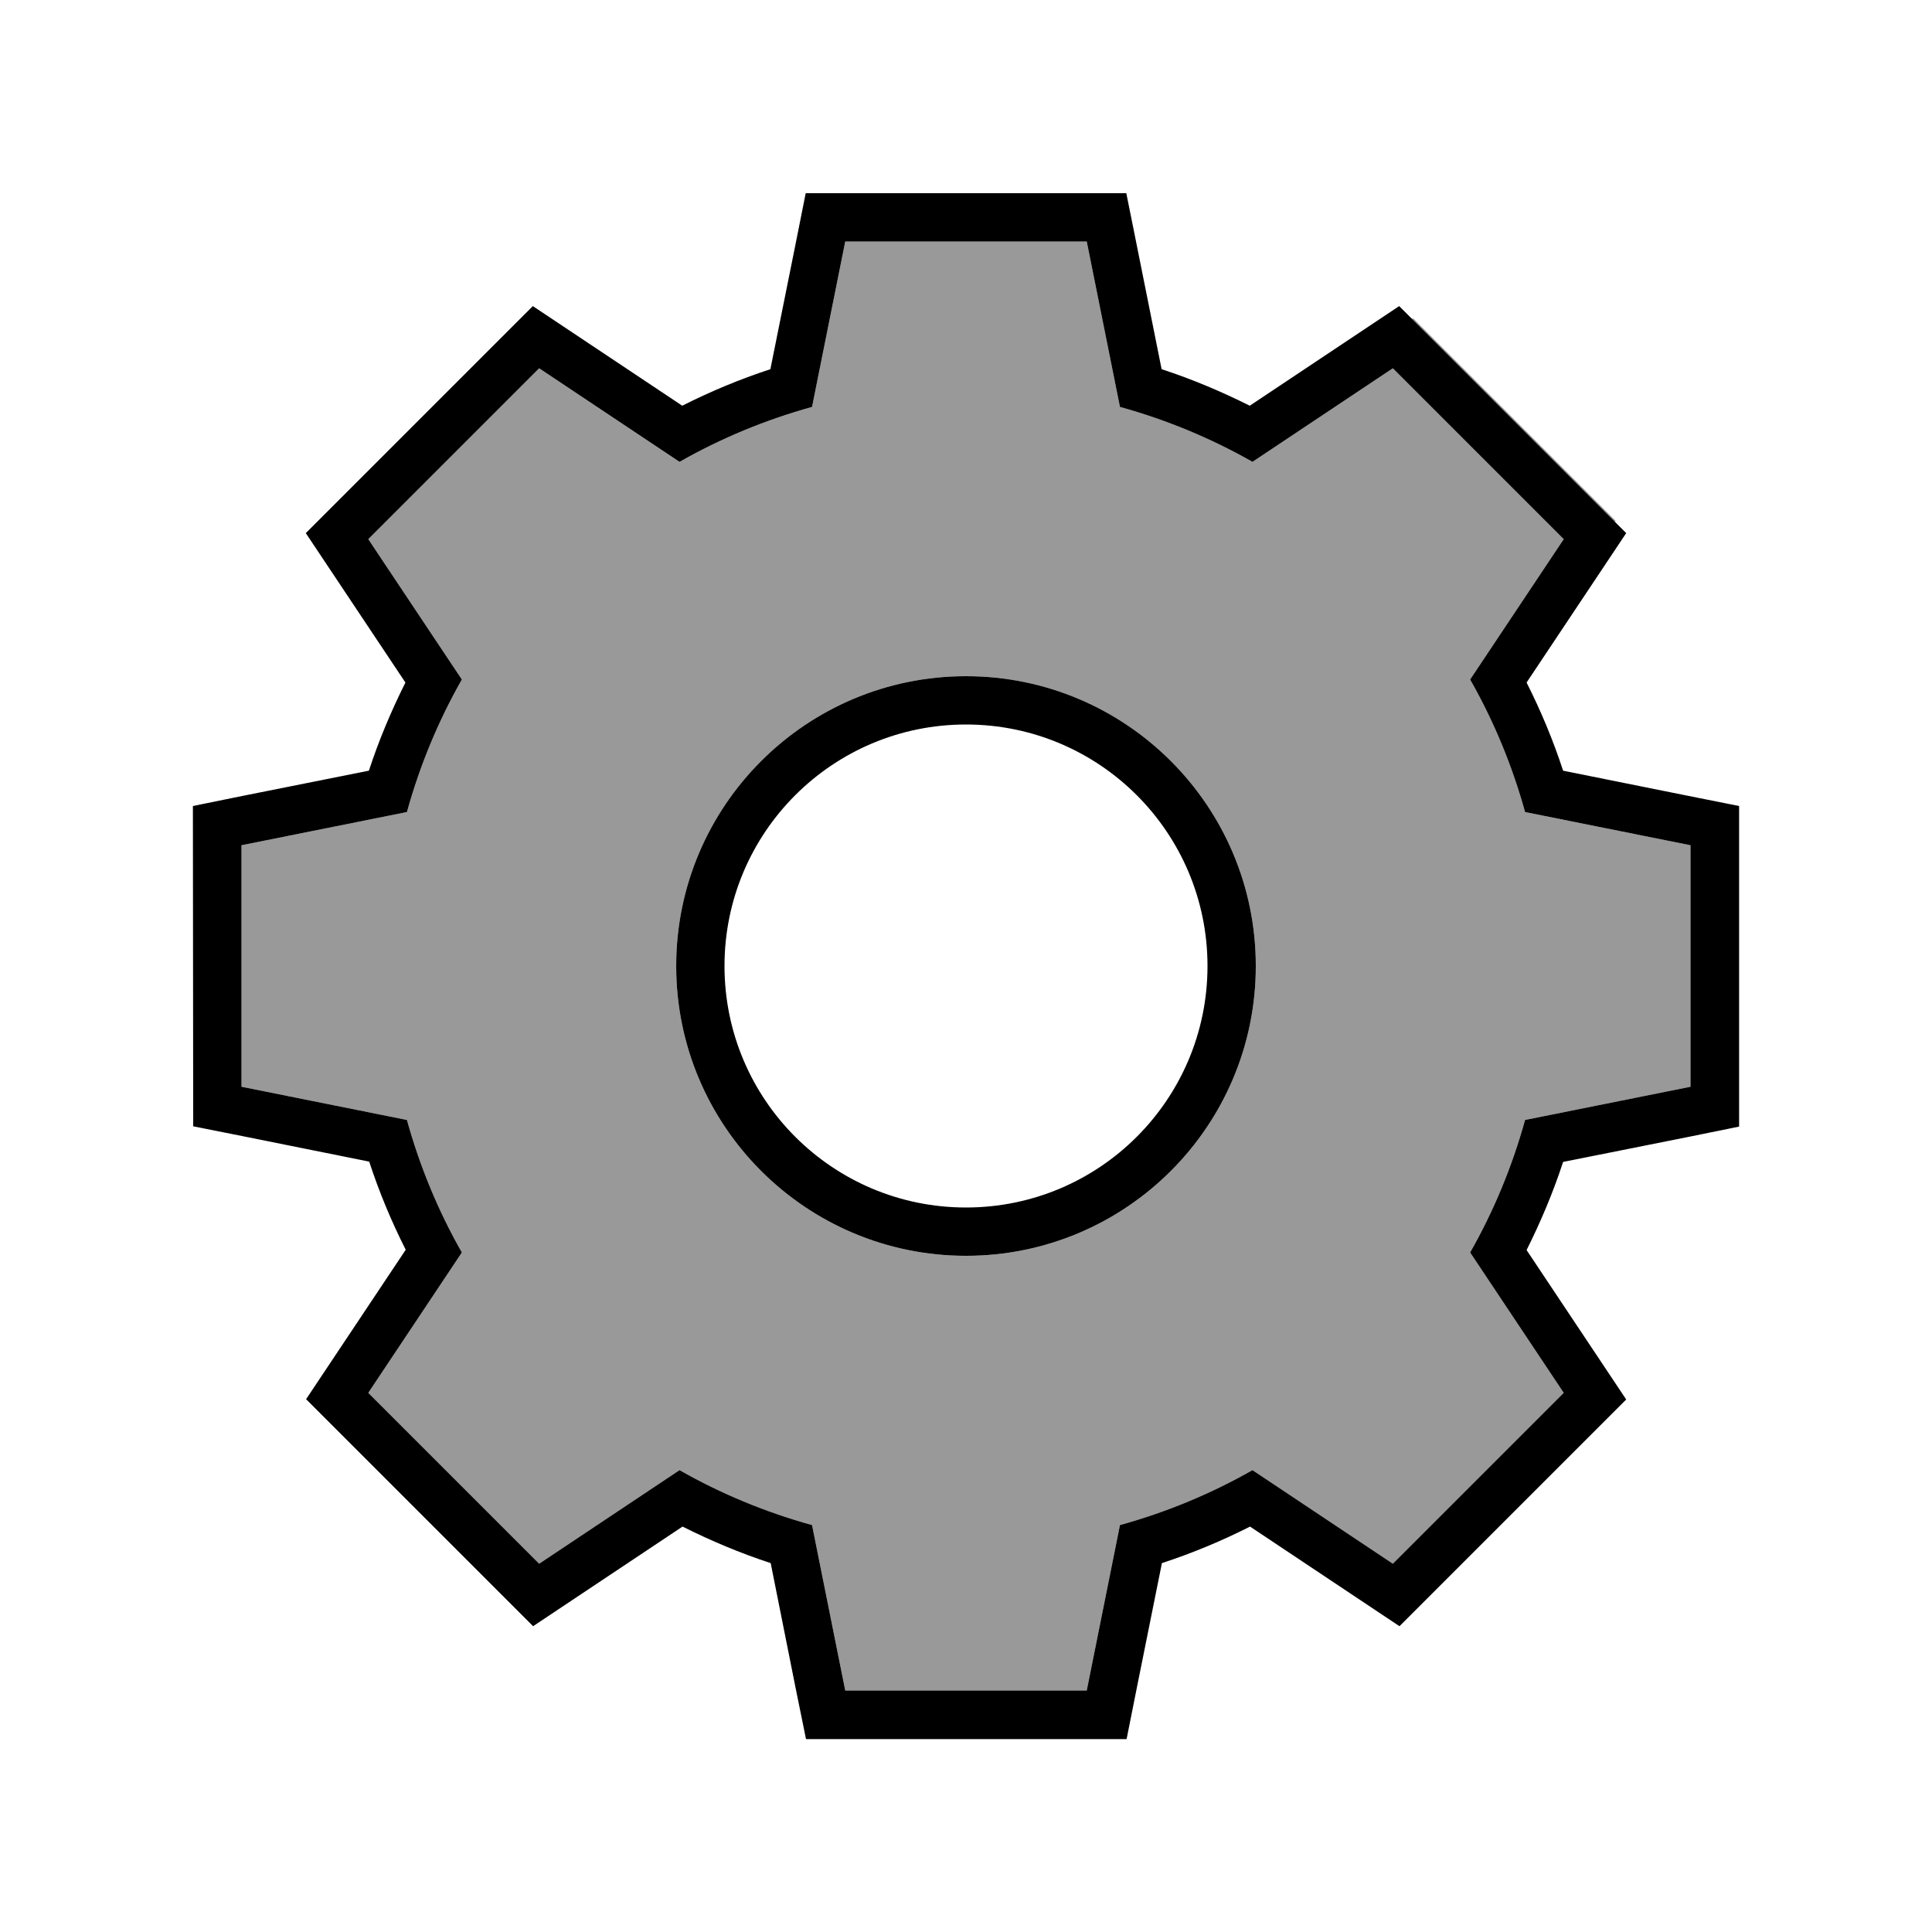
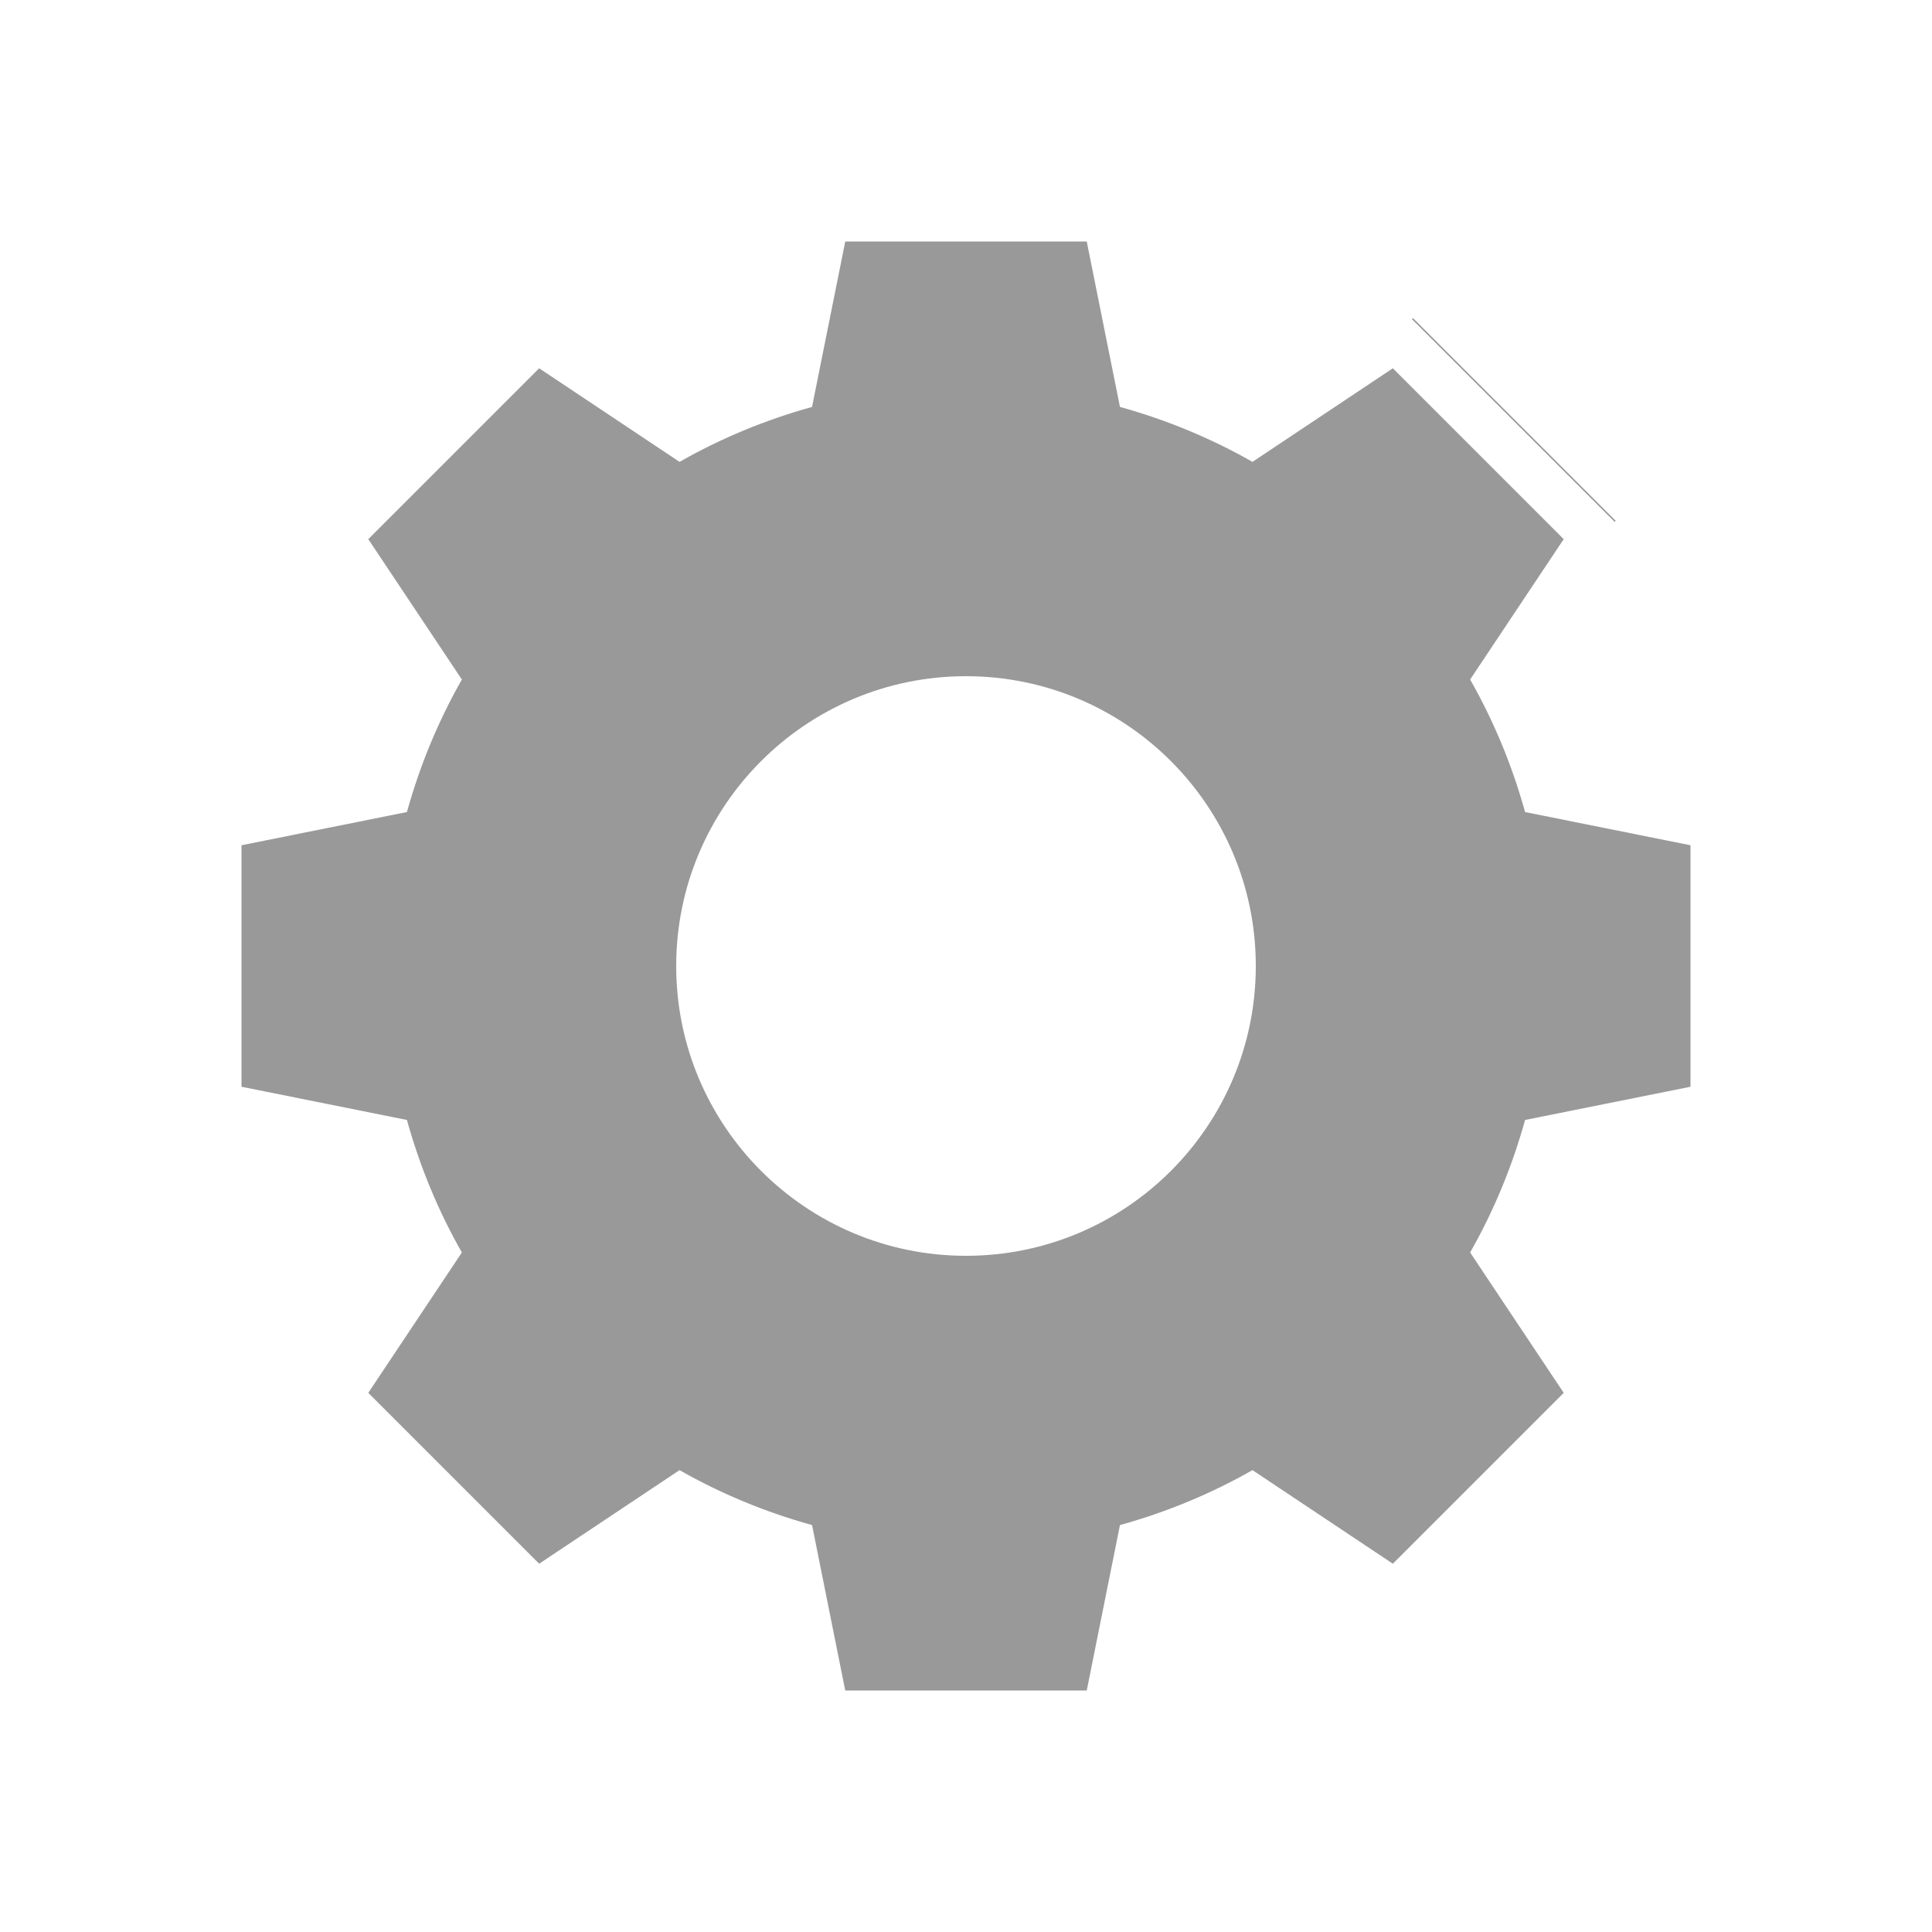
<svg xmlns="http://www.w3.org/2000/svg" viewBox="0 0 640 640">
  <path opacity=".4" fill="currentColor" d="M80 280L80 360L134.8 371C139.1 386.5 145.2 401.2 153 414.9L122 461.4L178.6 518L225.1 487C238.8 494.8 253.5 500.9 269 505.2L280 560L360 560L371 505.2C386.5 500.9 401.2 494.8 414.9 487L461.4 518L518 461.4L487 414.9C494.8 401.2 500.9 386.5 505.2 371L560 360L560 280L505.2 269C500.9 253.5 494.8 238.8 487 225.1L518 178.6L461.4 122L414.9 153C401.2 145.2 386.5 139.1 371 134.8L360 80L280 80L269 134.8C253.5 139.1 238.8 145.2 225.1 153L178.6 122L122 178.6L153 225.1C145.2 238.8 139.1 253.5 134.8 269L80 280zM416 320C416 373 373 416 320 416C267 416 224 373 224 320C224 267 267 224 320 224C373 224 416 267 416 320zM467.7 105.7L472.7 110.7L529.3 167.3L534.9 172.9L535.2 172.5L468.1 105.4L467.7 105.7z" />
-   <path fill="currentColor" d="M375.7 76.9L373.1 64L266.9 64C266.3 67.1 262.4 86.6 255.2 122.3C245.1 125.6 235.3 129.7 226 134.4C195.7 114.2 179.2 103.2 176.5 101.4L167.2 110.7L110.6 167.3L101.3 176.6C103.1 179.3 114.1 195.8 134.3 226.1C129.6 235.5 125.5 245.2 122.2 255.3C86.5 262.4 67.1 266.3 63.9 267L64 373.1C67.1 373.7 86.6 377.6 122.3 384.8C125.6 394.9 129.7 404.7 134.4 414C114.2 444.3 103.2 460.8 101.4 463.5L110.7 472.8L167.3 529.4L176.6 538.7C179.3 536.9 195.8 525.9 226.1 505.7C235.5 510.4 245.2 514.5 255.3 517.8C262.4 553.5 266.3 572.9 267 576.1L373.2 576.1C373.8 573 377.7 553.5 384.9 517.8C395 514.5 404.8 510.4 414.1 505.7C444.4 525.9 460.9 536.9 463.6 538.7L538.7 463.6C536.9 460.9 525.9 444.4 505.7 414.1C510.4 404.7 514.5 395 517.8 384.9C553.5 377.8 572.9 373.9 576.1 373.2L576.1 267C573 266.4 553.5 262.5 517.8 255.3C514.5 245.2 510.4 235.4 505.7 226.1C525.9 195.8 536.9 179.3 538.7 176.6L529.4 167.3L472.8 110.7L463.5 101.4C460.8 103.2 444.3 114.2 414 134.4C404.6 129.7 394.9 125.6 384.8 122.3L375.7 76.9zM225.1 153C238.8 145.2 253.5 139.1 269 134.8L280 80L360 80L371 134.8C386.5 139.1 401.2 145.2 414.9 153L461.4 122L518 178.6L487 225.1C494.8 238.8 500.9 253.5 505.2 269L560 280L560 360L505.2 371C500.9 386.5 494.8 401.2 487 414.9L518 461.4L461.4 518L414.9 487C401.2 494.8 386.5 500.9 371 505.2L360 560L280 560L269 505.2C253.5 500.9 238.8 494.8 225.1 487L178.6 518L122 461.4L153 414.9C145.2 401.2 139.1 386.5 134.8 371L80 360L80 280L134.8 269C139.1 253.5 145.2 238.8 153 225.1L122 178.6L178.6 122L225.1 153zM240 320C240 275.8 275.8 240 320 240C364.2 240 400 275.8 400 320C400 364.2 364.2 400 320 400C275.8 400 240 364.2 240 320zM416 320C416 267 373 224 320 224C267 224 224 267 224 320C224 373 267 416 320 416C373 416 416 373 416 320z" />
</svg>